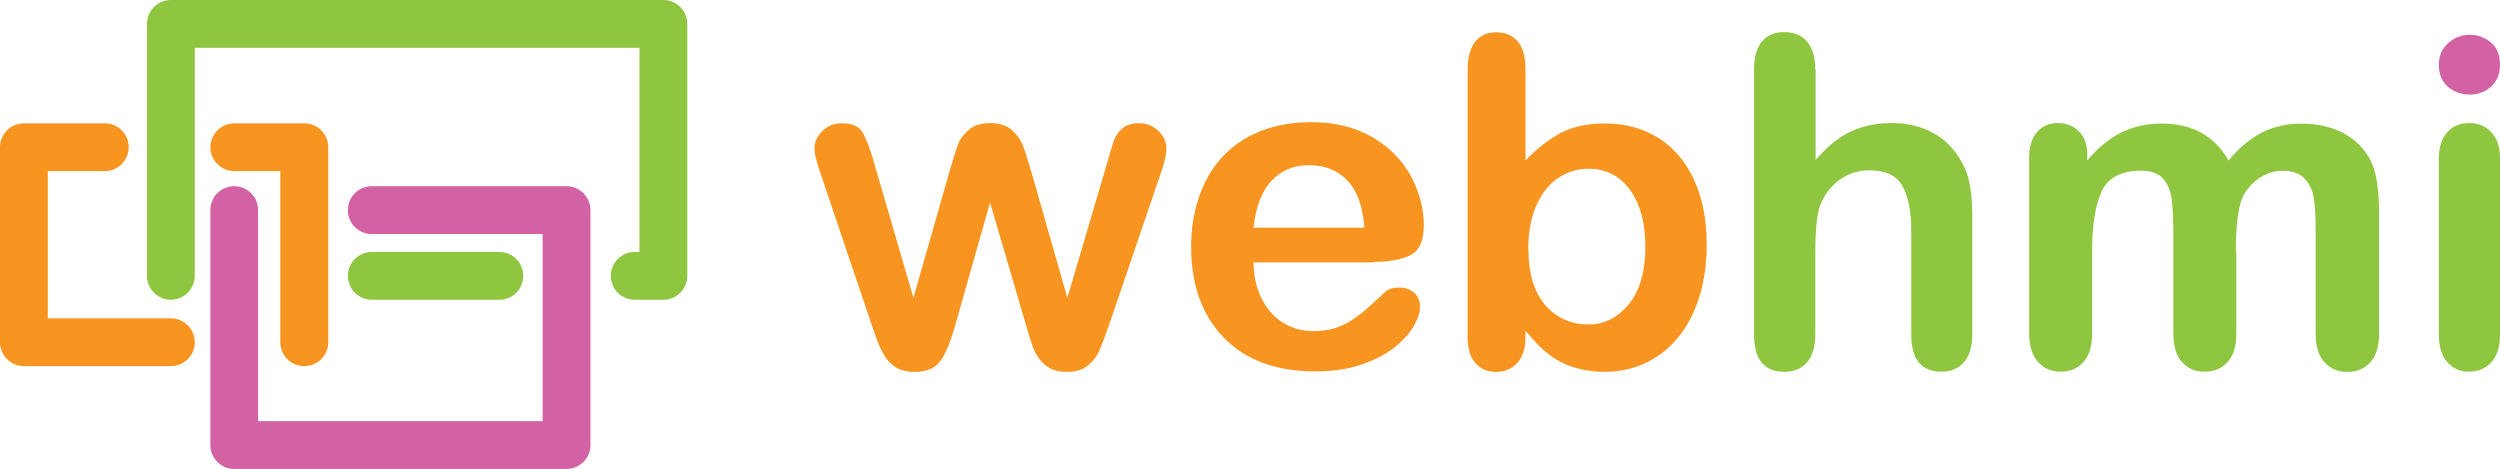
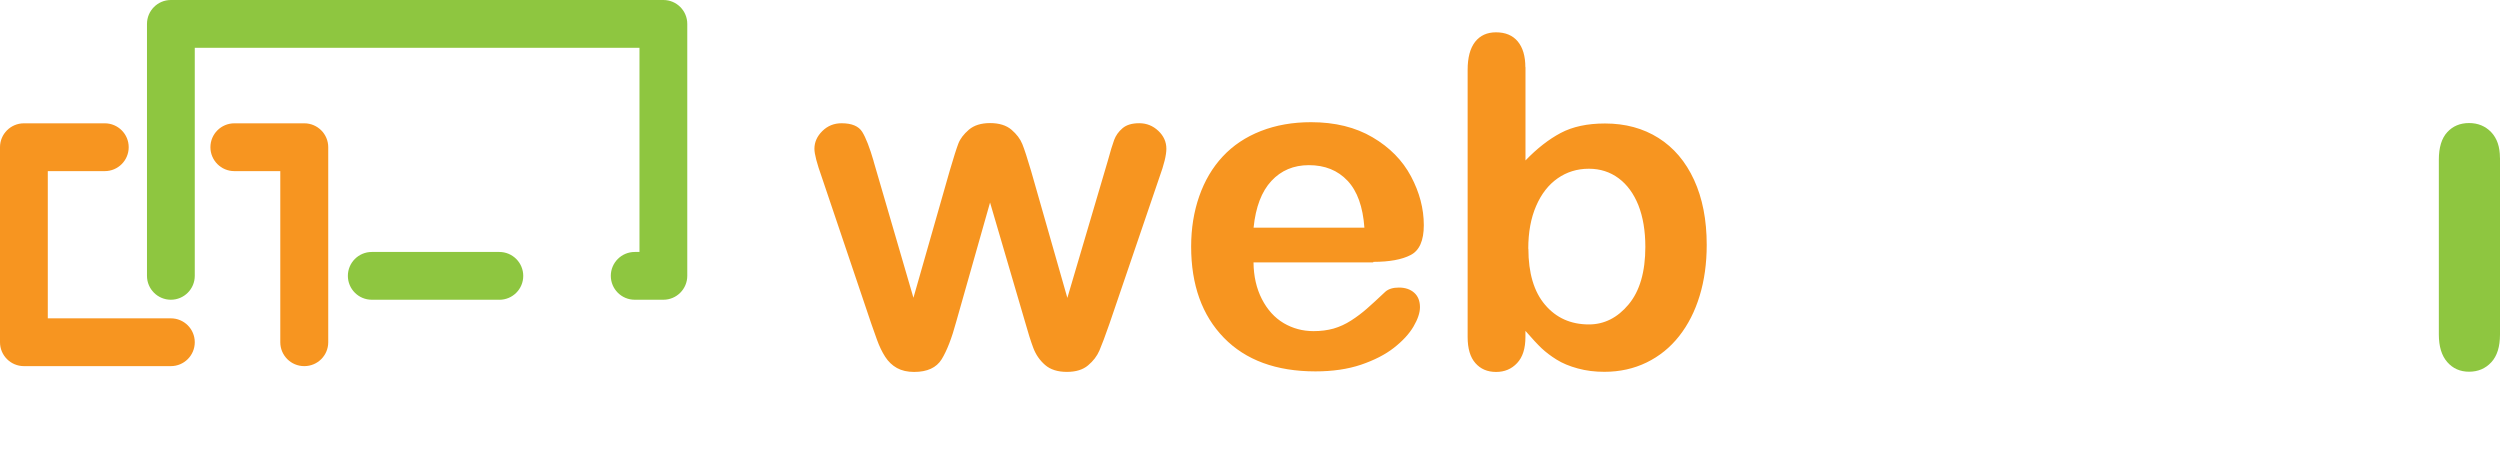
<svg xmlns="http://www.w3.org/2000/svg" width="370.697" height="69.532" version="1" viewBox="0 0 370.697 69.532">
  <path fill="#f79520" d="M129.53 23.892l5.913 20.263 5.38-18.834c.577-1.97 1.003-3.31 1.28-4.03.276-.72.797-1.4 1.562-2.06.764-.65 1.81-.98 3.14-.98 1.35 0 2.407.33 3.172.98.764.66 1.3 1.36 1.61 2.13.31.77.742 2.09 1.296 3.97l5.382 18.84 5.98-20.26c.398-1.46.72-2.52.963-3.17s.652-1.23 1.23-1.72c.576-.5 1.405-.75 2.49-.75 1.085 0 2.027.38 2.824 1.13.797.75 1.195 1.64 1.195 2.66 0 .93-.343 2.34-1.03 4.22L164.51 48c-.643 1.837-1.14 3.165-1.494 3.985-.354.82-.914 1.55-1.678 2.19-.764.646-1.81.968-3.14.968-1.373 0-2.452-.343-3.238-1.03-.786-.686-1.368-1.527-1.744-2.523-.377-1-.786-2.296-1.23-3.89l-5.182-17.67-5.016 17.67c-.665 2.46-1.385 4.31-2.16 5.57-.774 1.25-2.137 1.88-4.085 1.88-.997 0-1.844-.195-2.54-.58-.7-.39-1.28-.94-1.745-1.66-.466-.72-.875-1.574-1.23-2.56-.353-.985-.63-1.767-.83-2.34l-7.34-21.73c-.73-2.04-1.097-3.443-1.097-4.22 0-.974.39-1.85 1.17-2.623s1.73-1.16 2.86-1.16c1.51 0 2.53.43 3.06 1.28.53.855 1.1 2.31 1.7 4.37zm74.077 15.015H185.87c.02 2.06.436 3.875 1.244 5.447s1.883 2.758 3.223 3.555c1.34.79 2.817 1.19 4.435 1.19 1.085 0 2.076-.13 2.973-.38.897-.26 1.767-.66 2.608-1.2.84-.54 1.616-1.13 2.325-1.75.708-.62 1.628-1.46 2.757-2.53.465-.4 1.13-.6 1.993-.6.93 0 1.683.25 2.26.76.575.51.863 1.23.863 2.15 0 .82-.32 1.78-.96 2.87-.64 1.09-1.61 2.14-2.9 3.15-1.29 1.01-2.92 1.84-4.88 2.51-1.96.66-4.21.99-6.76.99-5.82 0-10.35-1.67-13.58-4.99-3.23-3.32-4.85-7.83-4.85-13.52 0-2.68.4-5.17 1.2-7.46.8-2.29 1.96-4.26 3.49-5.9 1.53-1.64 3.41-2.894 5.65-3.77s4.72-1.31 7.44-1.31c3.55 0 6.59.75 9.12 2.24 2.54 1.49 4.44 3.422 5.7 5.79 1.26 2.37 1.9 4.78 1.9 7.24 0 2.28-.65 3.76-1.96 4.43-1.3.673-3.14 1.01-5.51 1.01zm-17.74-5.15h16.444c-.22-3.1-1.05-5.42-2.5-6.958-1.45-1.54-3.36-2.31-5.73-2.31-2.26 0-4.11.78-5.56 2.34-1.45 1.56-2.33 3.87-2.64 6.92zm40.33-23.817v13.85c1.704-1.77 3.442-3.128 5.215-4.07 1.77-.94 3.964-1.41 6.577-1.41 3.01 0 5.65.714 7.92 2.142 2.27 1.43 4.03 3.5 5.28 6.213s1.88 5.93 1.88 9.65c0 2.745-.35 5.265-1.05 7.556-.7 2.3-1.71 4.28-3.04 5.97-1.33 1.69-2.94 2.99-4.83 3.91-1.9.92-3.98 1.38-6.26 1.38-1.4 0-2.71-.16-3.94-.5-1.23-.33-2.28-.77-3.14-1.31-.87-.54-1.6-1.1-2.21-1.67-.61-.58-1.41-1.44-2.41-2.59v.9c0 1.71-.41 3-1.23 3.87-.82.88-1.86 1.32-3.12 1.32-1.29 0-2.31-.44-3.07-1.31-.77-.87-1.15-2.16-1.15-3.87v-39.6c0-1.84.37-3.22 1.11-4.17.74-.94 1.77-1.41 3.1-1.41 1.39 0 2.47.45 3.22 1.35.75.9 1.13 2.18 1.13 3.84zm.43 26.94c0 3.61.825 6.384 2.476 8.32 1.65 1.94 3.814 2.907 6.494 2.907 2.28 0 4.246-.99 5.896-2.973 1.65-1.982 2.476-4.822 2.476-8.52 0-2.392-.35-4.452-1.03-6.18-.69-1.726-1.67-3.06-2.93-4-1.27-.942-2.74-1.413-4.42-1.413-1.73 0-3.27.48-4.62 1.42s-2.42 2.31-3.19 4.09c-.78 1.79-1.17 3.91-1.17 6.36z" />
-   <path fill="#8ec640" d="M269.214 10.27v13.455c1.15-1.33 2.275-2.38 3.37-3.155 1.1-.775 2.31-1.357 3.64-1.744 1.328-.388 2.756-.582 4.285-.582 2.3 0 4.34.488 6.12 1.462 1.78.976 3.18 2.392 4.2 4.252.64 1.085 1.07 2.298 1.29 3.638.22 1.34.33 2.885.33 4.634v17.373c0 1.816-.42 3.19-1.25 4.12-.83.93-1.94 1.395-3.31 1.395-2.99 0-4.49-1.838-4.49-5.516V34.29c0-2.9-.43-5.134-1.3-6.694-.87-1.562-2.5-2.342-4.92-2.342-1.62 0-3.08.46-4.37 1.38-1.3.917-2.27 2.175-2.91 3.77-.49 1.35-.73 3.753-.73 7.207v12c0 1.8-.41 3.17-1.22 4.11-.81.94-1.93 1.41-3.37 1.41-2.99 0-4.49-1.84-4.49-5.51V10.28c0-1.84.39-3.218 1.18-4.137.78-.92 1.89-1.38 3.3-1.38 1.44 0 2.56.466 3.37 1.396.81.93 1.21 2.3 1.21 4.11zM331.6 37.344v12.06c0 1.905-.435 3.333-1.298 4.284-.863.953-2.004 1.43-3.422 1.43-1.373 0-2.486-.477-3.338-1.43-.854-.95-1.28-2.38-1.28-4.285v-14.45c0-2.28-.077-4.053-.23-5.314-.155-1.27-.577-2.3-1.263-3.11-.69-.81-1.78-1.22-3.26-1.22-2.97 0-4.92 1.02-5.87 3.05-.94 2.04-1.42 4.96-1.42 8.77V49.4c0 1.884-.43 3.308-1.28 4.27-.86.964-1.98 1.446-3.37 1.446-1.38 0-2.5-.484-3.37-1.447-.88-.97-1.32-2.39-1.32-4.27V23.46c0-1.704.39-3 1.18-3.886.78-.886 1.82-1.33 3.1-1.33 1.24 0 2.27.417 3.1 1.247.83.83 1.24 1.98 1.24 3.44v.87c1.57-1.88 3.25-3.26 5.05-4.15 1.79-.88 3.78-1.33 5.98-1.33 2.28 0 4.24.46 5.88 1.36 1.64.91 2.99 2.28 4.05 4.12 1.53-1.86 3.16-3.24 4.91-4.13 1.75-.89 3.68-1.34 5.81-1.34 2.48 0 4.61.49 6.41 1.47 1.79.98 3.13 2.37 4.02 4.19.77 1.64 1.16 4.22 1.16 7.74v17.7c0 1.91-.44 3.34-1.3 4.29-.87.95-2.01 1.43-3.43 1.43-1.37 0-2.498-.48-3.37-1.44s-1.31-2.38-1.31-4.27V34.16c0-1.947-.08-3.51-.25-4.683-.17-1.174-.62-2.16-1.35-2.957-.73-.797-1.838-1.195-3.32-1.195-1.196 0-2.33.357-3.405 1.065-1.07.71-1.91 1.66-2.51 2.857-.66 1.53-.994 4.23-.994 8.105z" />
-   <path fill="#d362a5" d="M366.212 14.025c-1.262 0-2.342-.387-3.238-1.162-.898-.775-1.346-1.87-1.346-3.29 0-1.282.46-2.34 1.38-3.17.917-.83 1.985-1.247 3.204-1.247 1.174 0 2.215.377 3.123 1.13.906.753 1.36 1.85 1.36 3.288 0 1.396-.442 2.486-1.327 3.272-.886.787-1.94 1.18-3.156 1.18z" />
  <path fill="#8ec640" d="M370.697 23.394v26.208c0 1.816-.432 3.19-1.295 4.12-.865.93-1.96 1.395-3.29 1.395-1.327 0-2.407-.477-3.237-1.43-.832-.95-1.246-2.312-1.246-4.086V23.66c0-1.794.41-3.145 1.24-4.053.83-.907 1.91-1.362 3.24-1.362s2.42.455 3.29 1.362c.86.91 1.29 2.172 1.29 3.79zM98.365 44.444h-4.252c-1.957 0-3.543-1.586-3.543-3.543 0-1.95 1.586-3.54 3.543-3.54h.708V7.09H28.88V40.9c0 1.958-1.586 3.544-3.543 3.544s-3.543-1.586-3.543-3.543V3.55c0-1.962 1.586-3.55 3.543-3.55h73.028c1.957 0 3.543 1.586 3.543 3.543V40.9c0 1.958-1.586 3.544-3.543 3.544z" />
  <path fill="#f79520" d="M45.104 54.288c-1.957 0-3.543-1.586-3.543-3.543V25.373h-6.82c-1.95 0-3.54-1.586-3.54-3.543s1.59-3.544 3.55-3.544h10.37c1.96 0 3.55 1.587 3.55 3.544v28.915c0 1.957-1.58 3.543-3.54 3.543zm-19.767 0H3.543C1.586 54.288 0 52.702 0 50.745V21.83c0-1.957 1.586-3.544 3.543-3.544H15.54c1.957 0 3.543 1.587 3.543 3.544s-1.586 3.543-3.543 3.543H7.087v21.83h18.25c1.957 0 3.543 1.585 3.543 3.542 0 1.957-1.586 3.543-3.543 3.543z" />
-   <path fill="#d362a5" d="M84.012 69.532h-49.28c-1.957 0-3.543-1.586-3.543-3.543V31.15c0-1.957 1.58-3.543 3.54-3.543s3.54 1.586 3.54 3.543v31.292h42.19V34.7H55.12c-1.958 0-3.544-1.588-3.544-3.545 0-1.957 1.59-3.543 3.546-3.543H84.01c1.957 0 3.543 1.586 3.543 3.543V65.99c0 1.956-1.586 3.542-3.543 3.542z" />
  <path fill="#8ec640" d="M74.043 44.444H55.125c-1.957 0-3.543-1.586-3.543-3.543 0-1.95 1.586-3.54 3.543-3.54h18.918c1.957 0 3.543 1.59 3.543 3.55S76 44.45 74.043 44.45z" />
</svg>